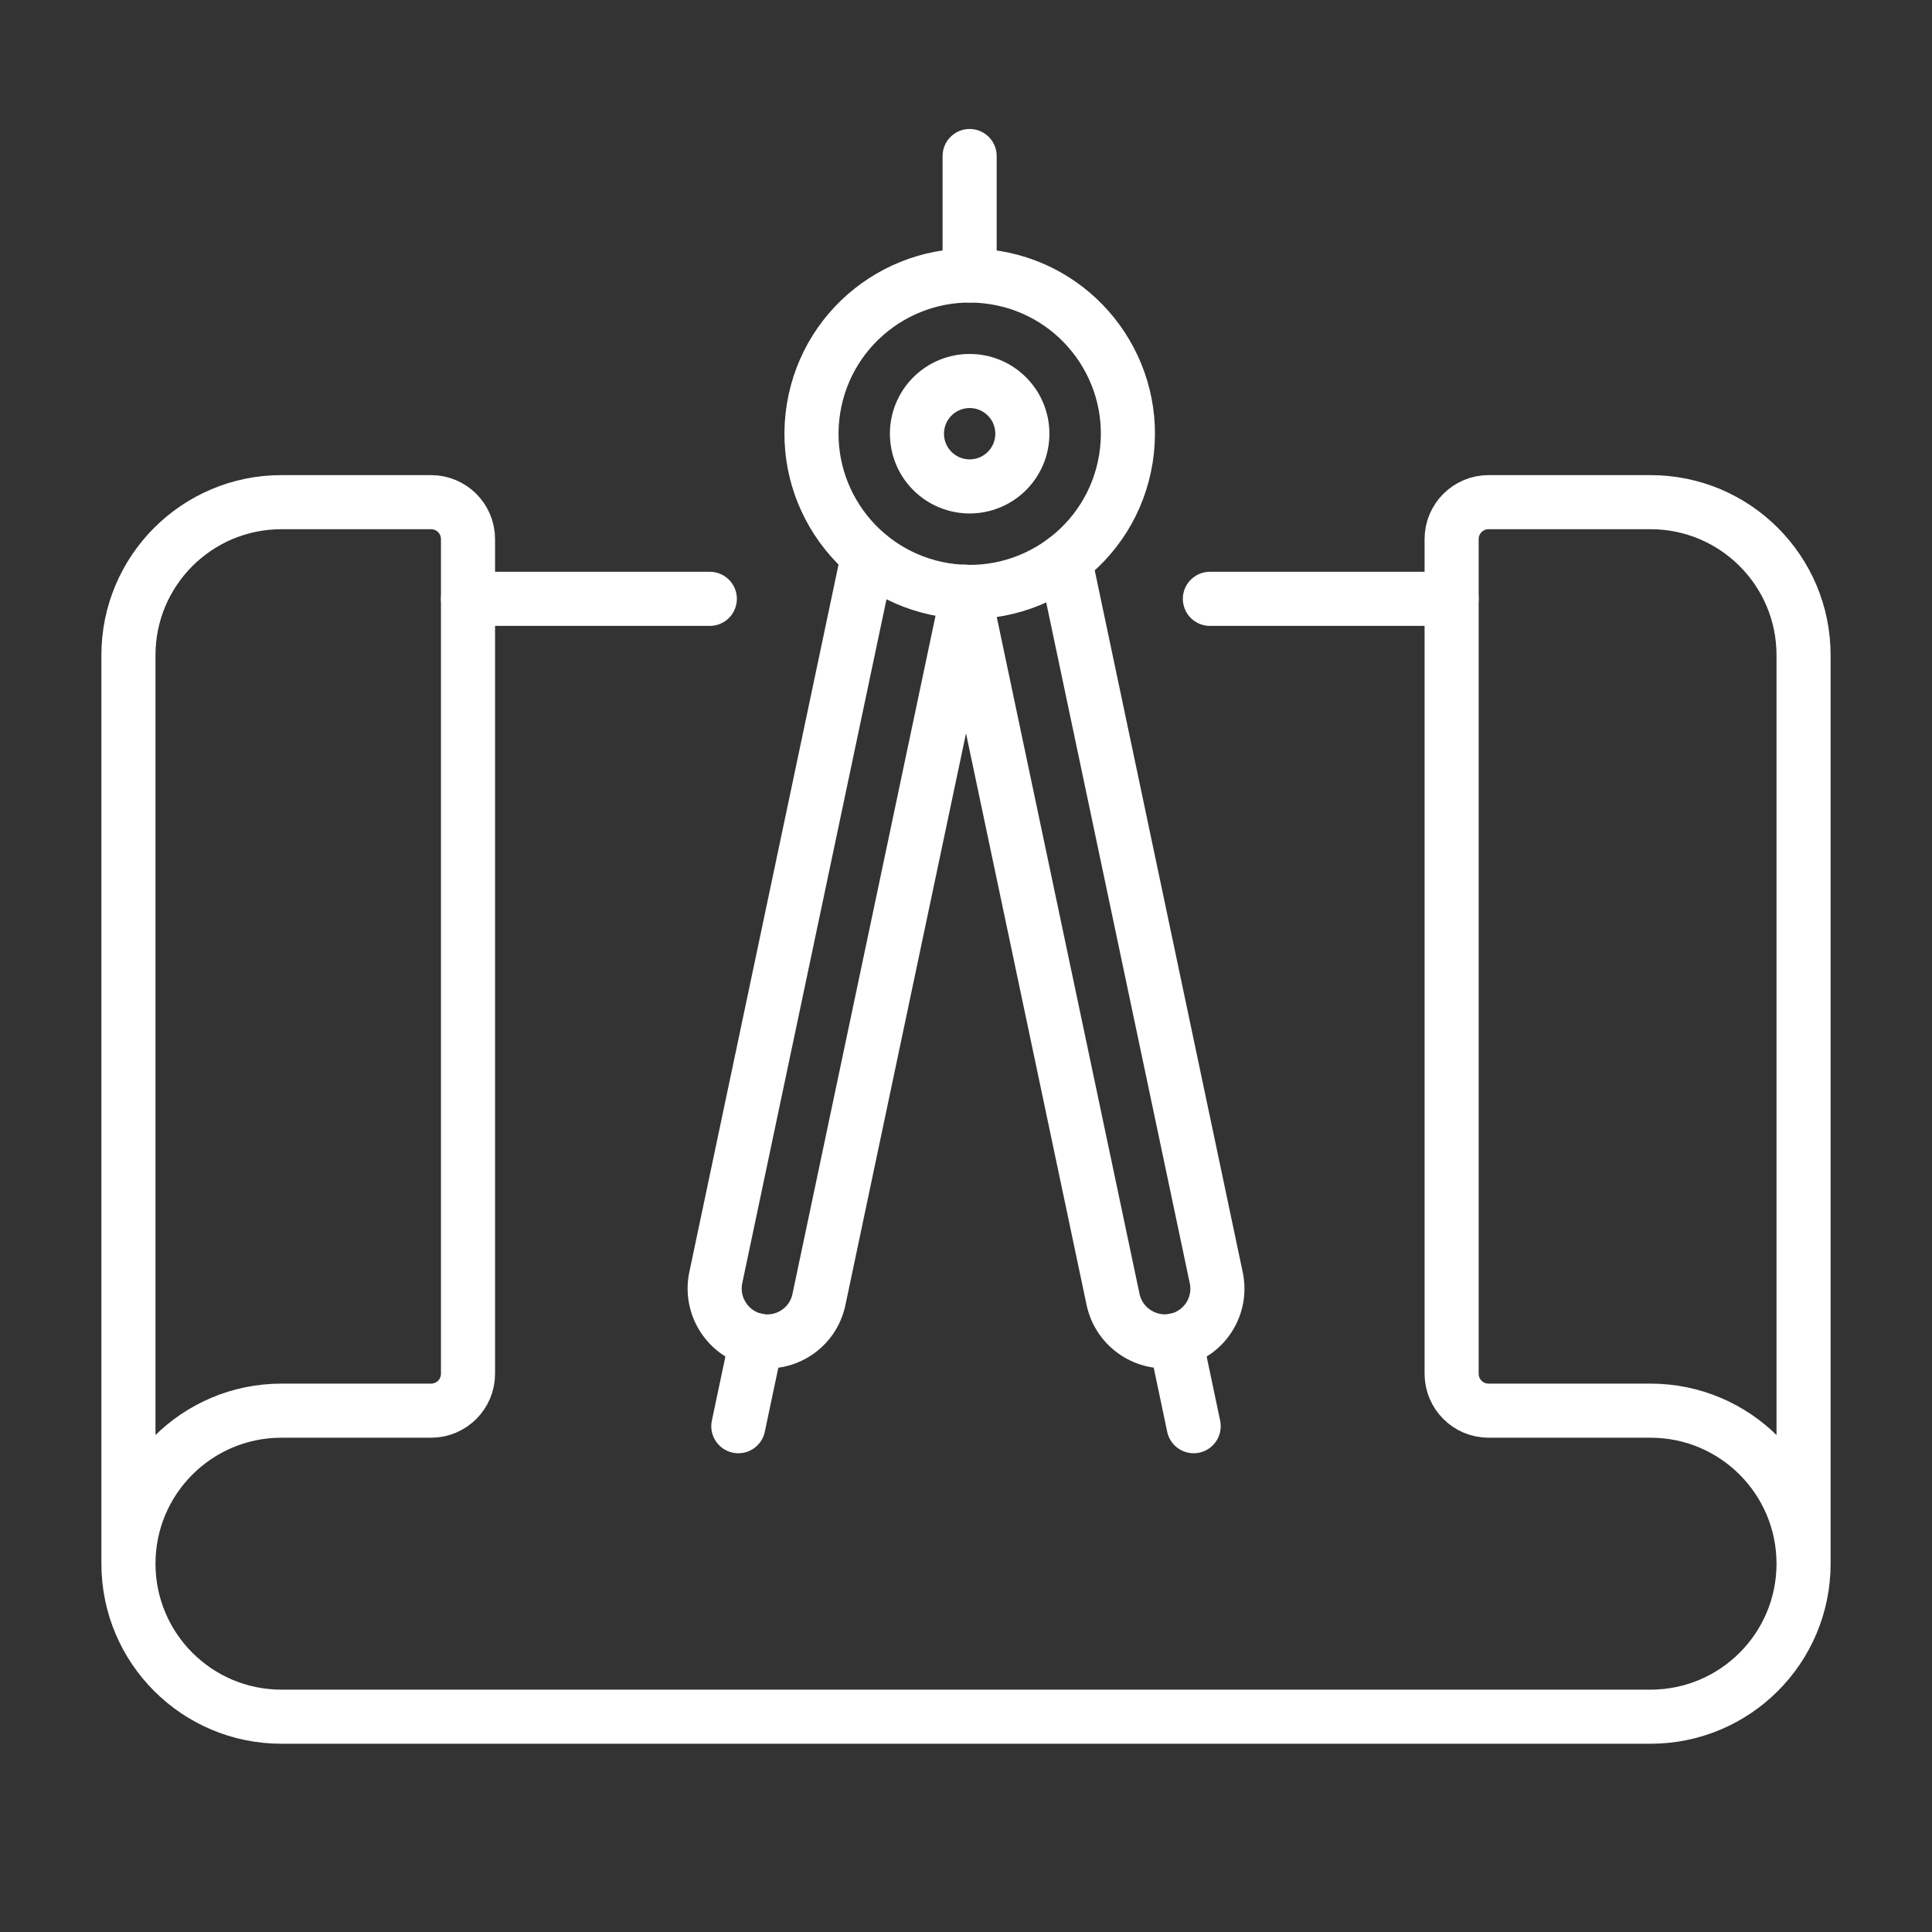
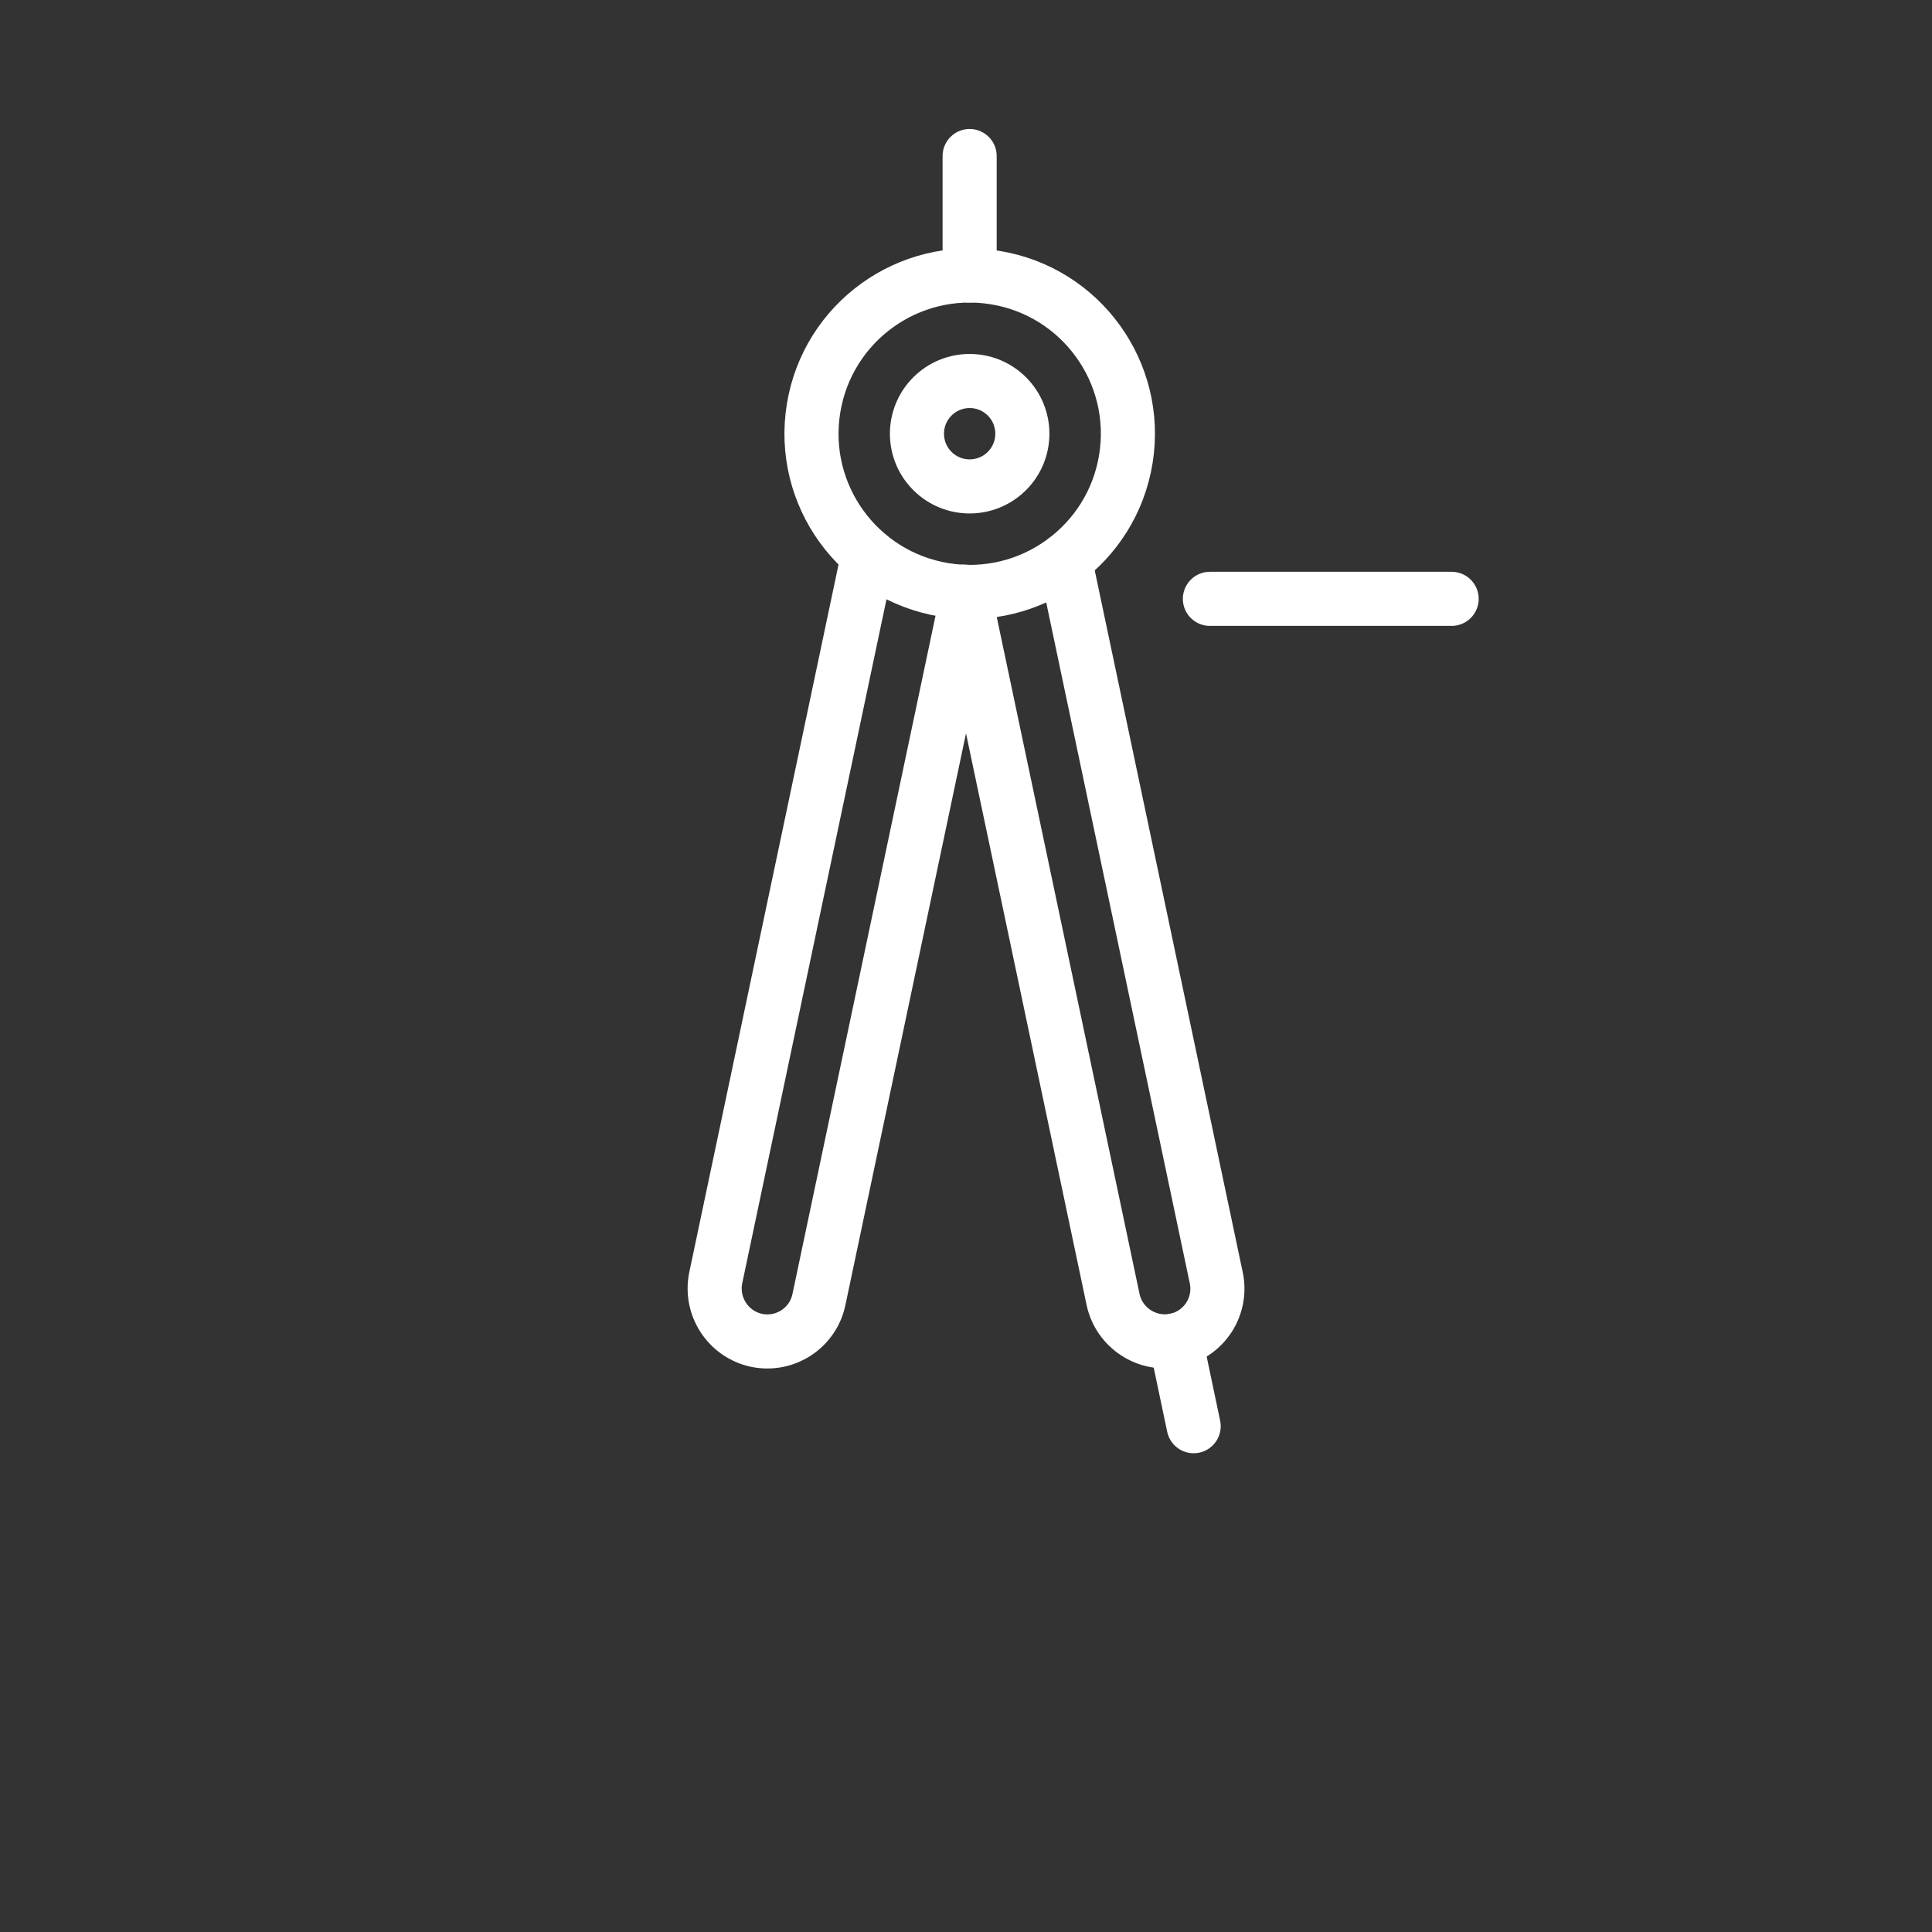
<svg xmlns="http://www.w3.org/2000/svg" id="a" data-name="Layer 1" viewBox="0 0 250 250">
  <rect x="0" y="0" width="250" height="250" fill="#333333" stroke="none" />
  <g>
    <g>
      <g>
        <g>
          <path d="M125.29,76.59l-.29,1.35-19.03,90.22c-.77,3.69-4.38,6.04-8.07,5.28-3.69-.79-6.04-4.41-5.28-8.1l19.71-93.46h.05" fill="none" stroke="#fff" stroke-linecap="round" stroke-linejoin="round" stroke-width="7" />
-           <line x1="97.89" y1="173.42" x2="95.54" y2="184.55" fill="none" stroke="#fff" stroke-linecap="round" stroke-linejoin="round" stroke-width="7" />
        </g>
        <g>
          <path d="M124.71,76.56l.29,1.37,19.03,90.22c.79,3.69,4.41,6.04,8.1,5.28,3.69-.79,6.04-4.41,5.25-8.1l-19.58-92.86" fill="none" stroke="#fff" stroke-linecap="round" stroke-linejoin="round" stroke-width="7" />
          <line x1="152.12" y1="173.42" x2="154.46" y2="184.55" fill="none" stroke="#fff" stroke-linecap="round" stroke-linejoin="round" stroke-width="7" />
        </g>
      </g>
      <circle cx="125.47" cy="56.12" r="20.47" transform="translate(50.04 171.02) rotate(-80.81)" fill="none" stroke="#fff" stroke-linecap="round" stroke-linejoin="round" stroke-width="7" />
      <circle cx="125.47" cy="56.12" r="6.82" transform="translate(-2.93 105.16) rotate(-45)" fill="none" stroke="#fff" stroke-linecap="round" stroke-linejoin="round" stroke-width="7" />
    </g>
    <line x1="125.47" y1="35.65" x2="125.47" y2="20.19" fill="none" stroke="#fff" stroke-linecap="round" stroke-linejoin="round" stroke-width="7" />
  </g>
  <g>
-     <path d="M16.62,202.34v-117.56c0-10.93,8.86-19.8,19.8-19.8h19.36c2.64,0,4.78,2.14,4.78,4.78v108c0,2.64-2.14,4.78-4.78,4.78h-19.36c-10.93,0-19.8,8.86-19.8,19.8h0c0,10.93,8.86,19.8,19.8,19.8h177.16c10.93,0,19.8-8.86,19.8-19.8h0c0-10.93-8.86-19.8-19.8-19.8h-20.96c-2.64,0-4.78-2.14-4.78-4.78v-108c0-2.64,2.14-4.78,4.78-4.78h20.96c10.93,0,19.8,8.86,19.8,19.8v117.56" fill="none" stroke="#fff" stroke-linecap="round" stroke-linejoin="round" stroke-width="7" />
    <g>
-       <line x1="60.56" y1="77.49" x2="91.85" y2="77.49" fill="none" stroke="#fff" stroke-linecap="round" stroke-linejoin="round" stroke-width="7" />
      <line x1="187.84" y1="77.49" x2="156.56" y2="77.49" fill="none" stroke="#fff" stroke-linecap="round" stroke-linejoin="round" stroke-width="7" />
    </g>
  </g>
</svg>